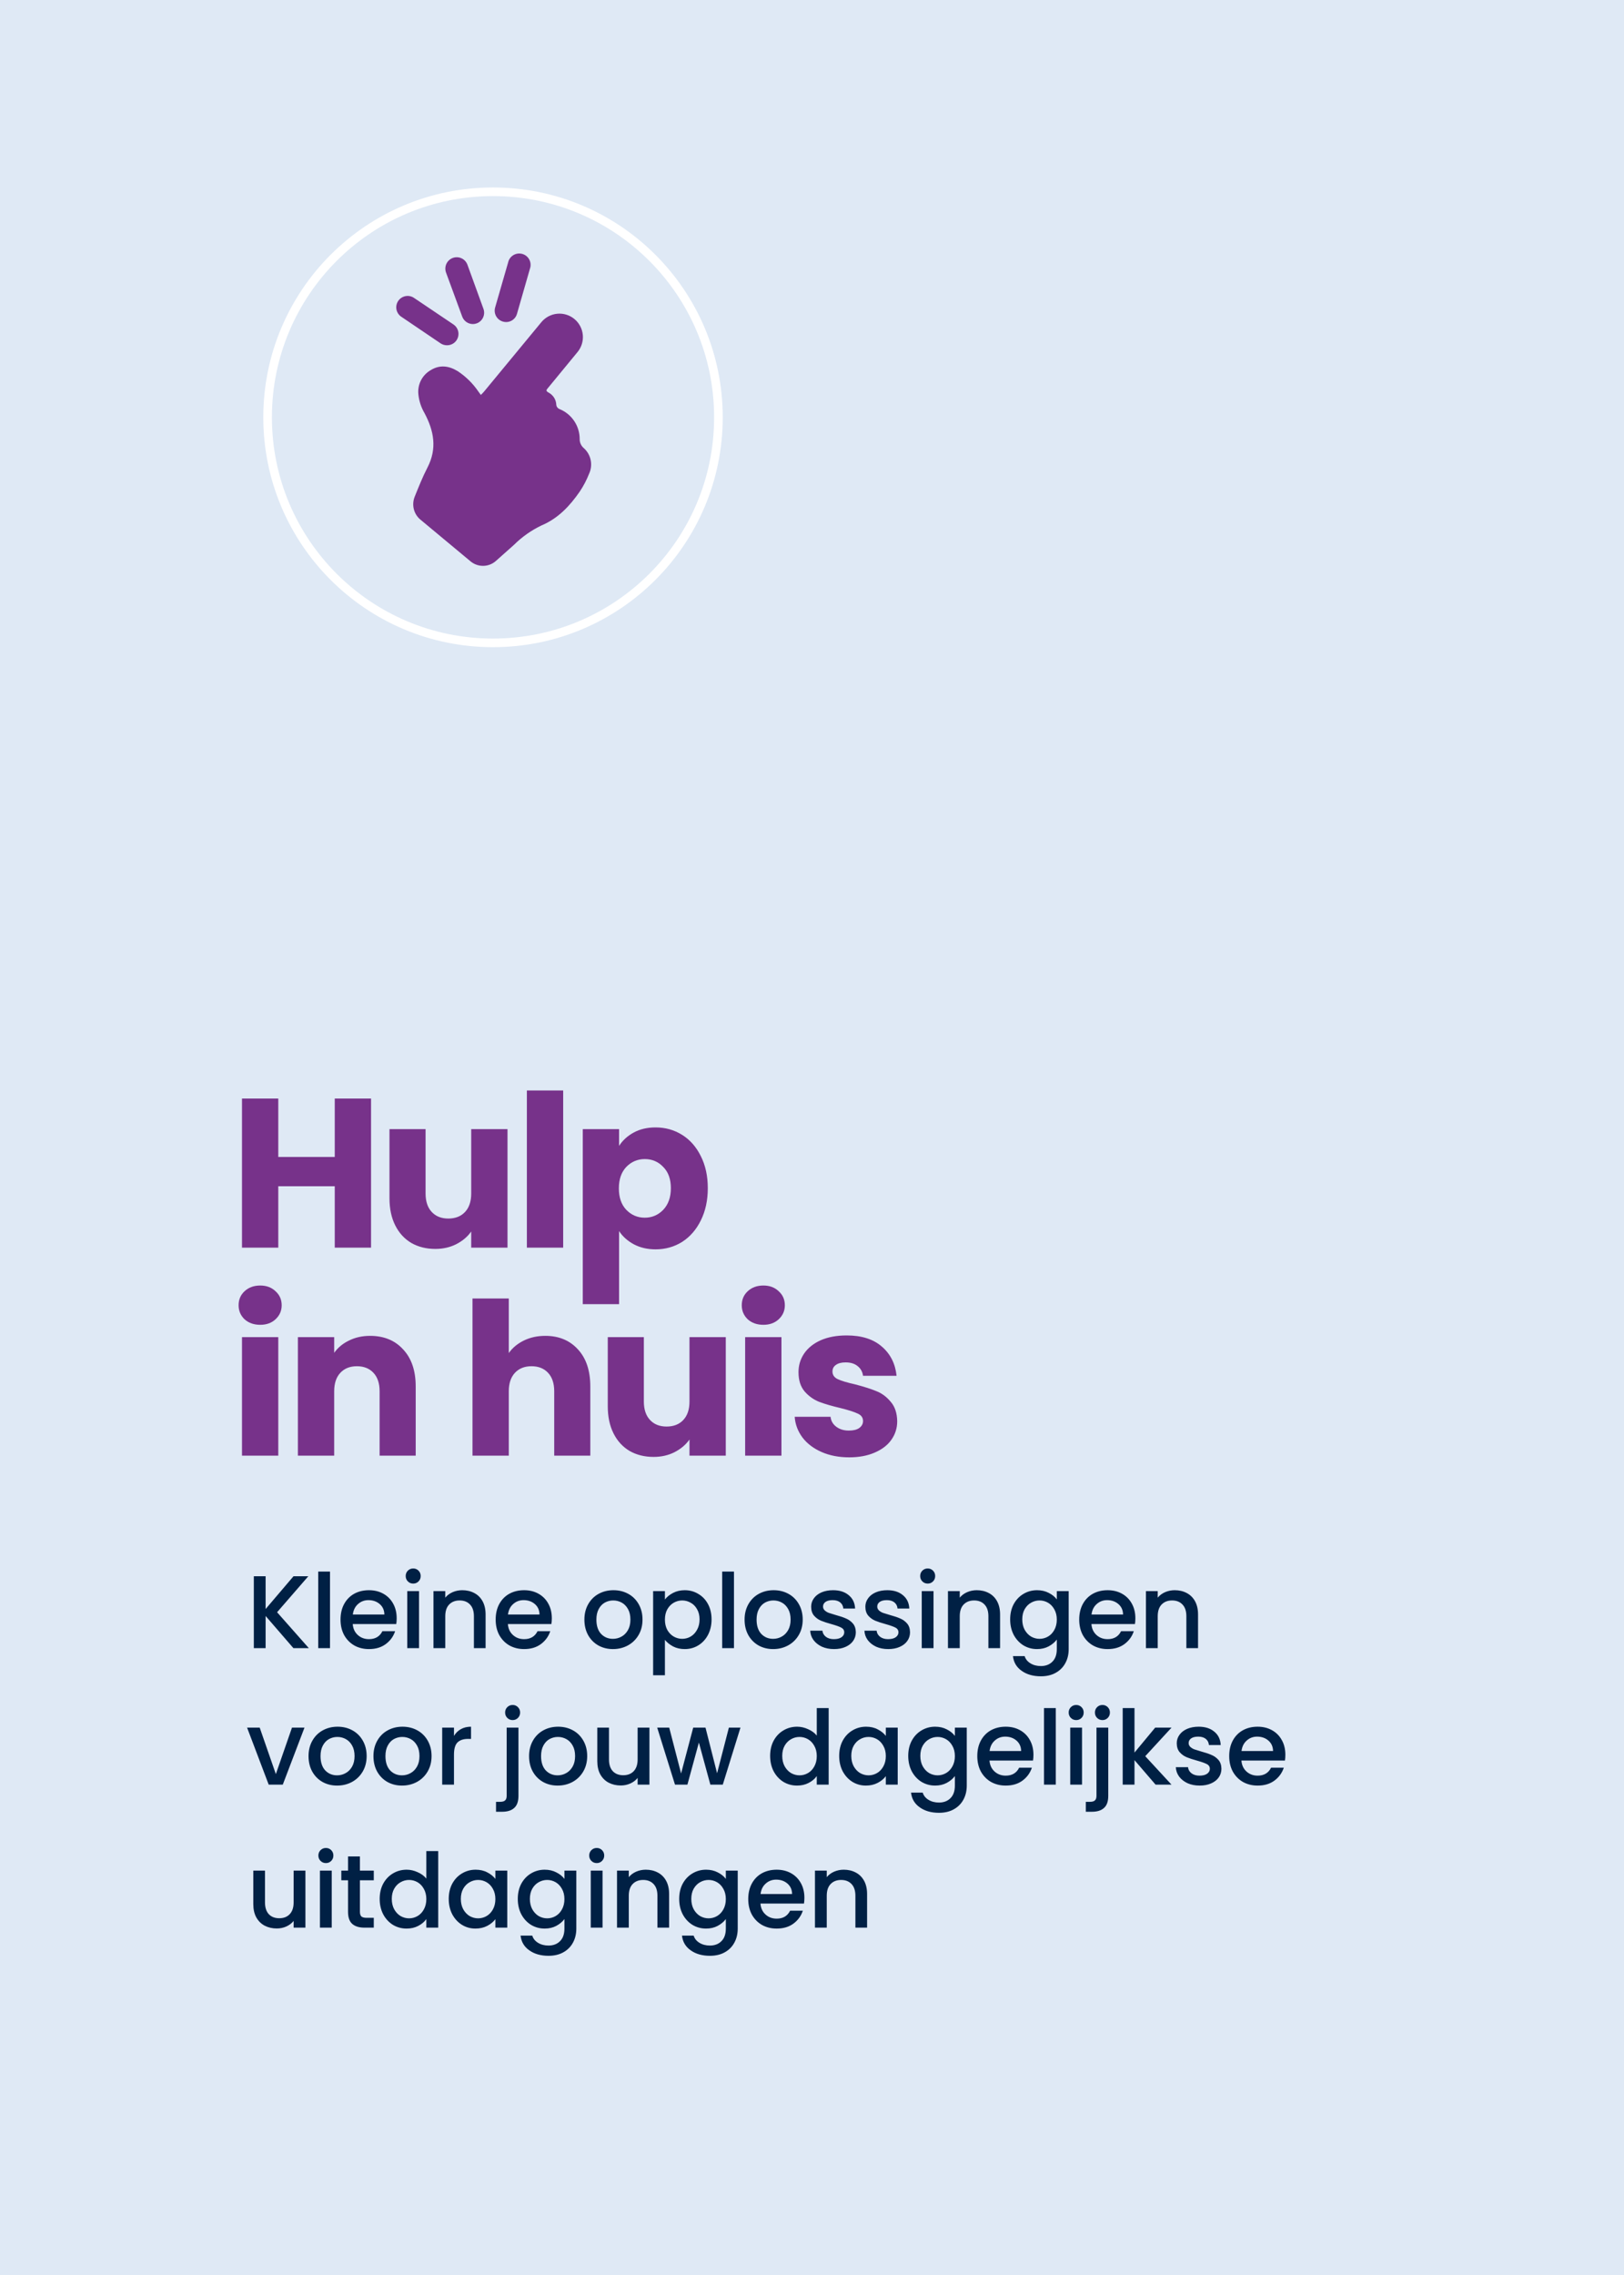
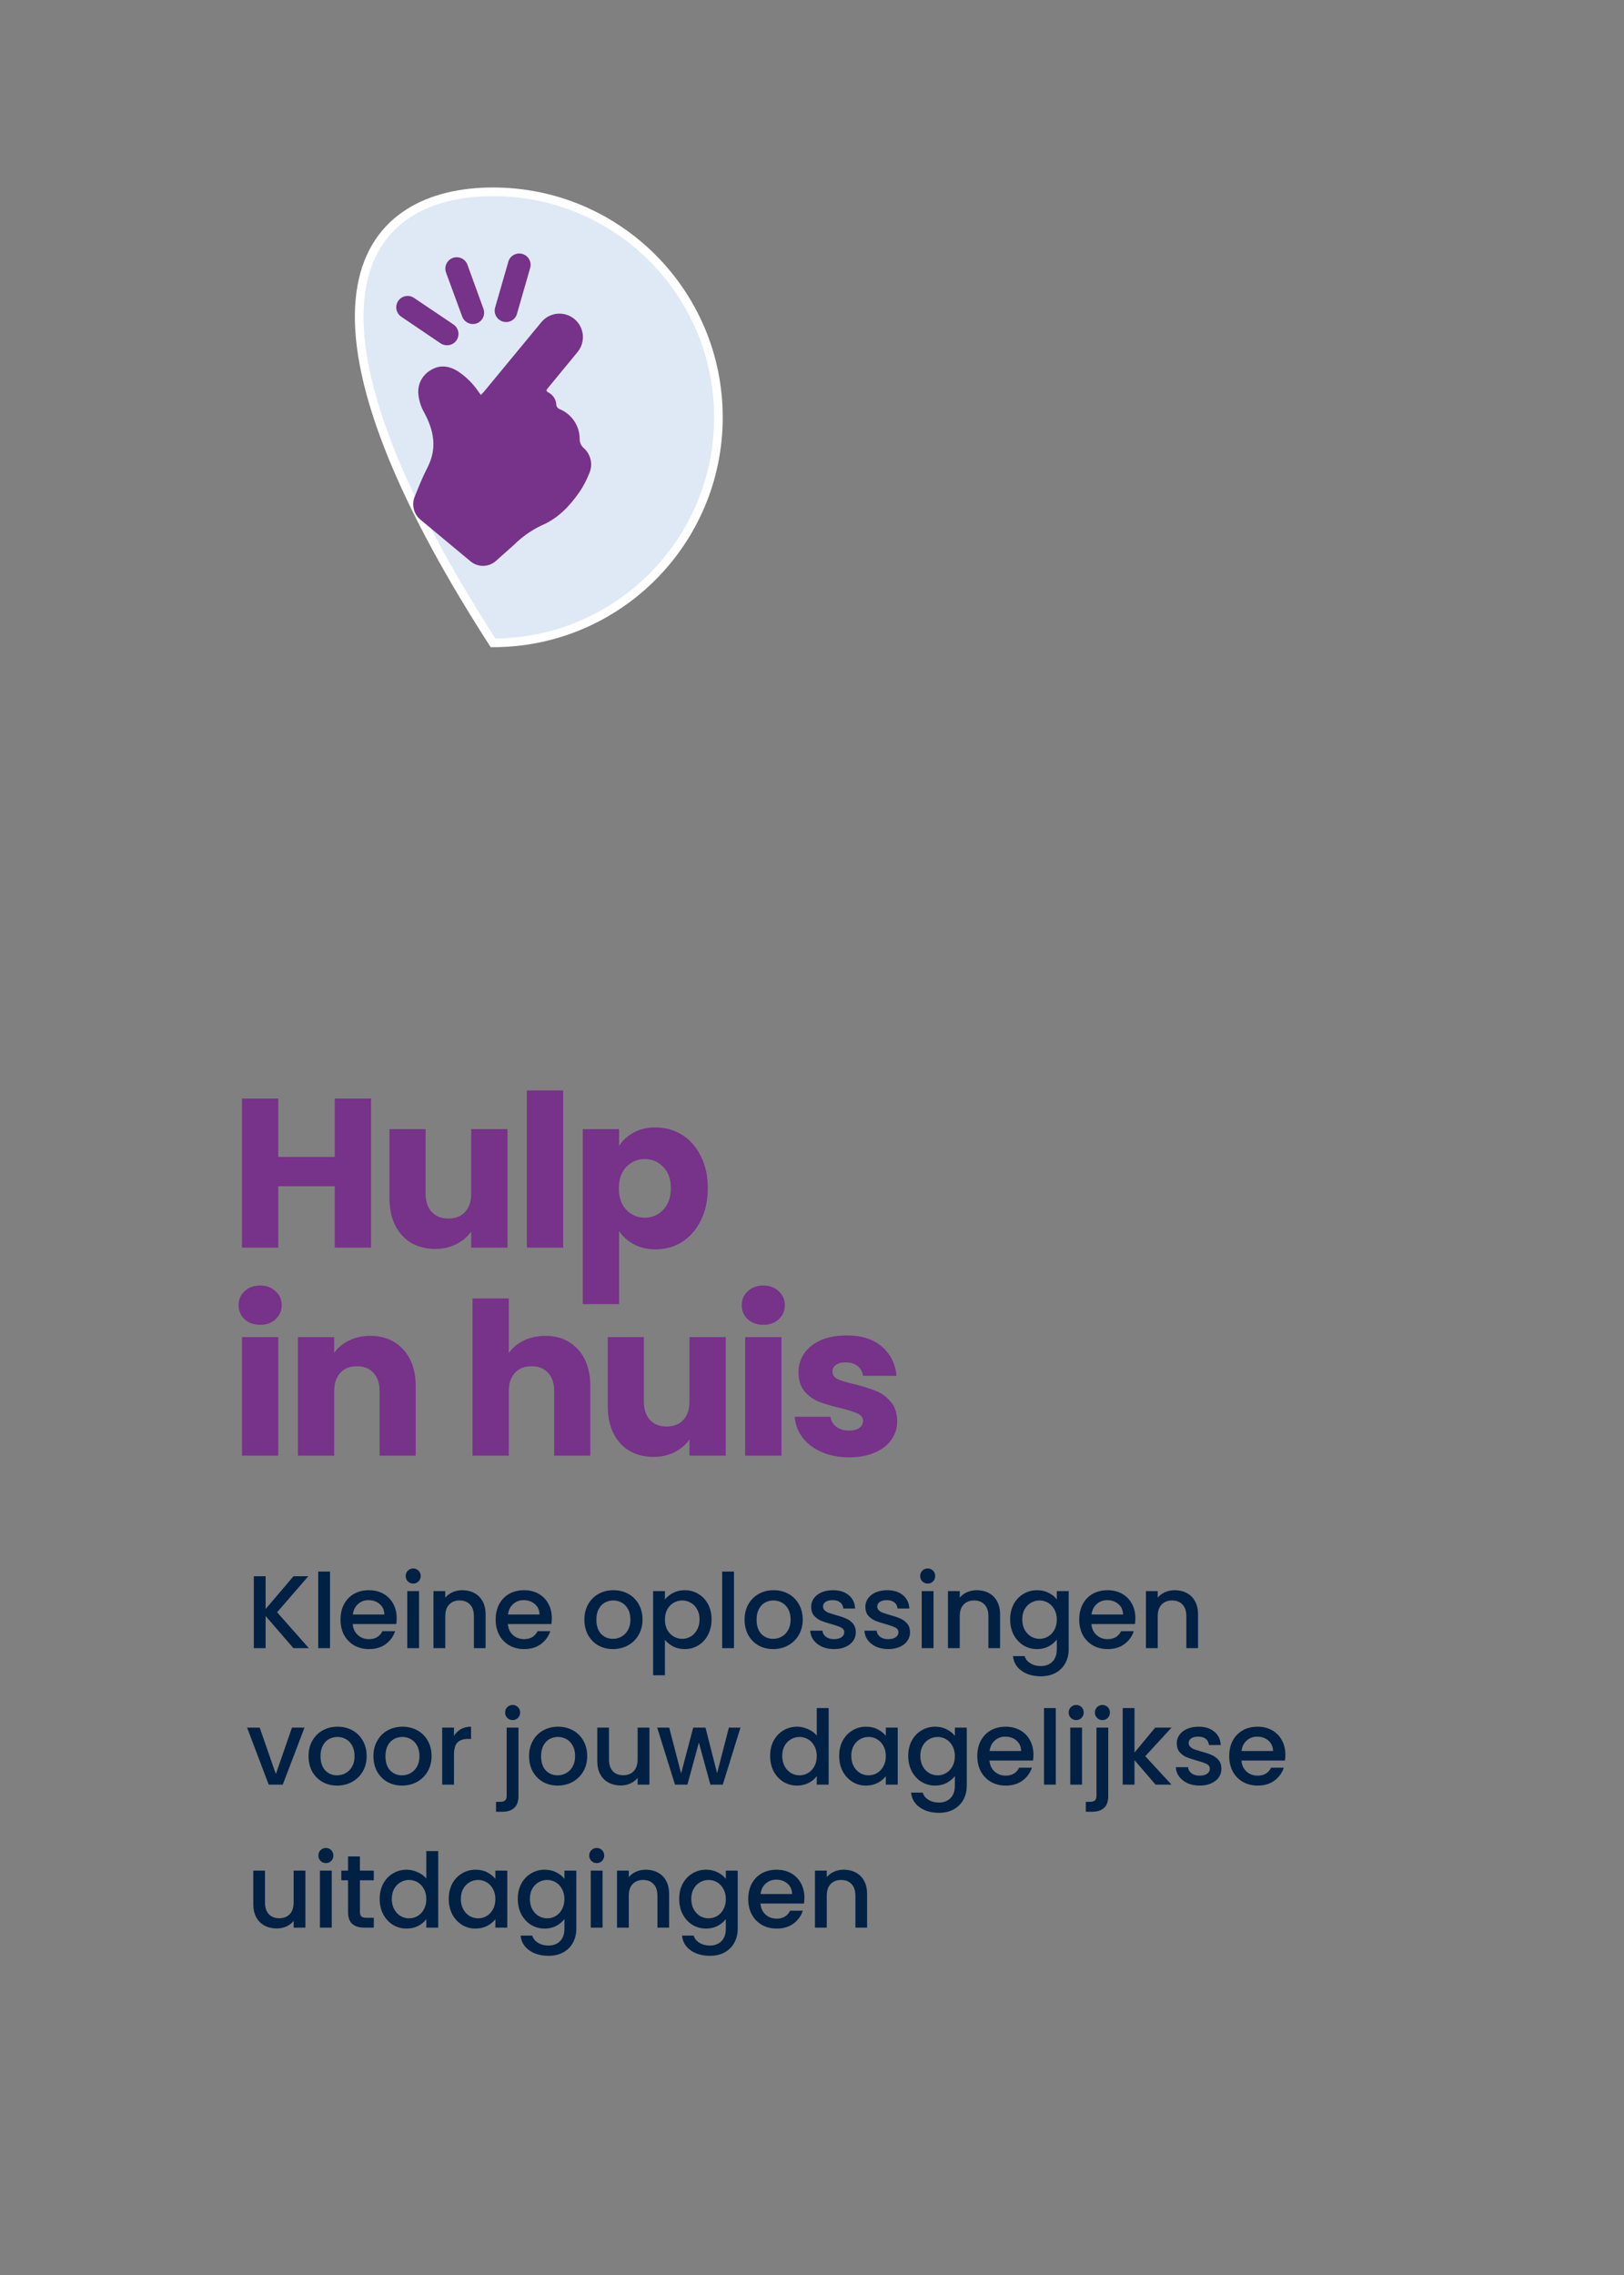
<svg xmlns="http://www.w3.org/2000/svg" width="250" height="350" viewBox="0 0 250 350" fill="none">
  <rect x="0" y="0" width="250" height="350" fill="#808080" stroke="none" />
  <g clip-path="url(#clip0_1348_783)">
-     <path d="M258.51 -8.5H-8.5V358.51H258.51V-8.5Z" fill="#DFE9F5" />
    <g clip-path="url(#clip1_1348_783)">
-       <path d="M242.626 12.481H6.482V337.065H242.626V12.481Z" fill="#DFE9F5" />
-       <path d="M75.894 29.506C95.058 29.506 110.594 45.041 110.594 64.205C110.594 83.369 95.058 98.904 75.894 98.904C56.731 98.904 41.195 83.369 41.195 64.205C41.195 45.041 56.731 29.506 75.894 29.506Z" fill="#DFE9F5" stroke="white" stroke-width="1.327" />
+       <path d="M75.894 29.506C95.058 29.506 110.594 45.041 110.594 64.205C110.594 83.369 95.058 98.904 75.894 98.904C41.195 45.041 56.731 29.506 75.894 29.506Z" fill="#DFE9F5" stroke="white" stroke-width="1.327" />
      <path d="M57.12 169.006V191.945H51.532V182.502H42.84V191.945H37.252V169.006H42.84V177.992H51.532V169.006H57.12ZM78.126 173.712V191.945H72.539V189.462C71.972 190.268 71.199 190.921 70.219 191.422C69.26 191.902 68.193 192.141 67.016 192.141C65.622 192.141 64.391 191.836 63.324 191.226C62.257 190.595 61.429 189.691 60.84 188.514C60.252 187.338 59.958 185.955 59.958 184.364V173.712H65.513V183.613C65.513 184.833 65.829 185.78 66.461 186.456C67.093 187.131 67.942 187.469 69.01 187.469C70.099 187.469 70.959 187.131 71.591 186.456C72.223 185.78 72.539 184.833 72.539 183.613V173.712H78.126ZM86.696 167.765V191.945H81.108V167.765H86.696ZM95.301 176.293C95.845 175.444 96.597 174.758 97.555 174.235C98.514 173.712 99.636 173.45 100.921 173.45C102.424 173.45 103.786 173.832 105.006 174.594C106.226 175.357 107.184 176.446 107.881 177.862C108.6 179.278 108.959 180.922 108.959 182.796C108.959 184.669 108.6 186.325 107.881 187.763C107.184 189.179 106.226 190.279 105.006 191.063C103.786 191.825 102.424 192.207 100.921 192.207C99.658 192.207 98.536 191.945 97.555 191.422C96.597 190.9 95.845 190.224 95.301 189.397V200.637H89.713V173.712H95.301V176.293ZM103.274 182.796C103.274 181.402 102.882 180.313 102.097 179.528C101.335 178.722 100.387 178.319 99.255 178.319C98.144 178.319 97.196 178.722 96.412 179.528C95.649 180.334 95.268 181.434 95.268 182.829C95.268 184.223 95.649 185.323 96.412 186.129C97.196 186.935 98.144 187.338 99.255 187.338C100.366 187.338 101.313 186.935 102.097 186.129C102.882 185.301 103.274 184.19 103.274 182.796ZM40.063 203.817C39.082 203.817 38.276 203.533 37.645 202.967C37.035 202.379 36.73 201.66 36.73 200.81C36.73 199.939 37.035 199.22 37.645 198.654C38.276 198.066 39.082 197.772 40.063 197.772C41.021 197.772 41.805 198.066 42.415 198.654C43.047 199.22 43.363 199.939 43.363 200.81C43.363 201.66 43.047 202.379 42.415 202.967C41.805 203.533 41.021 203.817 40.063 203.817ZM42.84 205.712V223.945H37.252V205.712H42.84ZM56.968 205.516C59.102 205.516 60.802 206.213 62.065 207.607C63.35 208.98 63.993 210.875 63.993 213.293V223.945H58.438V214.044C58.438 212.824 58.122 211.877 57.49 211.202C56.859 210.526 56.009 210.189 54.942 210.189C53.874 210.189 53.025 210.526 52.393 211.202C51.761 211.877 51.445 212.824 51.445 214.044V223.945H45.858V205.712H51.445V208.13C52.012 207.324 52.774 206.692 53.733 206.235C54.691 205.755 55.769 205.516 56.968 205.516ZM83.945 205.516C86.036 205.516 87.713 206.213 88.977 207.607C90.24 208.98 90.872 210.875 90.872 213.293V223.945H85.317V214.044C85.317 212.824 85.001 211.877 84.37 211.202C83.738 210.526 82.888 210.189 81.821 210.189C80.753 210.189 79.904 210.526 79.272 211.202C78.64 211.877 78.324 212.824 78.324 214.044V223.945H72.737V199.765H78.324V208.163C78.891 207.357 79.664 206.714 80.644 206.235C81.625 205.755 82.725 205.516 83.945 205.516ZM111.728 205.712V223.945H106.14V221.462C105.574 222.268 104.8 222.921 103.82 223.422C102.862 223.902 101.794 224.141 100.618 224.141C99.224 224.141 97.993 223.836 96.925 223.226C95.858 222.595 95.03 221.691 94.442 220.514C93.854 219.338 93.56 217.955 93.56 216.364V205.712H99.115V215.613C99.115 216.833 99.431 217.78 100.062 218.456C100.694 219.131 101.544 219.469 102.611 219.469C103.7 219.469 104.561 219.131 105.192 218.456C105.824 217.78 106.14 216.833 106.14 215.613V205.712H111.728ZM117.52 203.817C116.539 203.817 115.733 203.533 115.102 202.967C114.492 202.379 114.187 201.66 114.187 200.81C114.187 199.939 114.492 199.22 115.102 198.654C115.733 198.066 116.539 197.772 117.52 197.772C118.478 197.772 119.262 198.066 119.872 198.654C120.504 199.22 120.82 199.939 120.82 200.81C120.82 201.66 120.504 202.379 119.872 202.967C119.262 203.533 118.478 203.817 117.52 203.817ZM120.297 205.712V223.945H114.709V205.712H120.297ZM130.732 224.207C129.142 224.207 127.726 223.934 126.484 223.39C125.242 222.845 124.262 222.105 123.543 221.168C122.824 220.209 122.421 219.142 122.334 217.966H127.857C127.922 218.597 128.216 219.109 128.739 219.501C129.262 219.893 129.904 220.089 130.667 220.089C131.364 220.089 131.898 219.959 132.268 219.697C132.66 219.414 132.856 219.055 132.856 218.619C132.856 218.096 132.584 217.715 132.039 217.475C131.495 217.214 130.612 216.931 129.392 216.626C128.085 216.321 126.996 216.005 126.125 215.678C125.253 215.33 124.502 214.796 123.87 214.077C123.238 213.336 122.922 212.345 122.922 211.103C122.922 210.058 123.206 209.11 123.772 208.261C124.36 207.389 125.21 206.703 126.321 206.202C127.454 205.701 128.793 205.45 130.34 205.45C132.627 205.45 134.425 206.017 135.732 207.15C137.06 208.282 137.823 209.786 138.019 211.659H132.856C132.769 211.027 132.486 210.526 132.006 210.156C131.549 209.786 130.939 209.6 130.177 209.6C129.523 209.6 129.022 209.731 128.673 209.992C128.325 210.232 128.151 210.57 128.151 211.005C128.151 211.528 128.423 211.92 128.968 212.182C129.534 212.443 130.405 212.705 131.582 212.966C132.932 213.315 134.032 213.663 134.882 214.012C135.732 214.338 136.472 214.883 137.104 215.646C137.758 216.386 138.095 217.388 138.117 218.652C138.117 219.719 137.812 220.678 137.202 221.527C136.614 222.355 135.753 223.009 134.621 223.488C133.51 223.967 132.213 224.207 130.732 224.207Z" fill="#77328A" />
      <path d="M45.17 253.562L40.888 248.611V253.562H39.073V242.498H40.888V247.544L45.186 242.498H47.462L42.655 248.038L47.542 253.562H45.17ZM50.802 241.781V253.562H48.987V241.781H50.802ZM61.065 248.961C61.065 249.29 61.044 249.587 61.001 249.852H54.299C54.352 250.553 54.612 251.115 55.079 251.54C55.546 251.964 56.119 252.177 56.799 252.177C57.775 252.177 58.465 251.768 58.868 250.951H60.826C60.561 251.757 60.078 252.421 59.377 252.941C58.688 253.45 57.828 253.705 56.799 253.705C55.96 253.705 55.207 253.519 54.538 253.148C53.88 252.766 53.36 252.235 52.978 251.556C52.607 250.866 52.421 250.07 52.421 249.168C52.421 248.266 52.601 247.475 52.962 246.796C53.334 246.106 53.848 245.575 54.506 245.204C55.175 244.832 55.939 244.647 56.799 244.647C57.626 244.647 58.364 244.827 59.011 245.188C59.659 245.549 60.163 246.058 60.524 246.716C60.885 247.364 61.065 248.112 61.065 248.961ZM59.171 248.388C59.16 247.719 58.921 247.183 58.454 246.78C57.987 246.377 57.409 246.175 56.719 246.175C56.093 246.175 55.557 246.377 55.111 246.78C54.666 247.173 54.4 247.709 54.315 248.388H59.171ZM63.615 243.628C63.286 243.628 63.01 243.517 62.787 243.294C62.564 243.071 62.453 242.795 62.453 242.466C62.453 242.137 62.564 241.861 62.787 241.638C63.01 241.415 63.286 241.304 63.615 241.304C63.933 241.304 64.204 241.415 64.427 241.638C64.65 241.861 64.761 242.137 64.761 242.466C64.761 242.795 64.65 243.071 64.427 243.294C64.204 243.517 63.933 243.628 63.615 243.628ZM64.507 244.79V253.562H62.692V244.79H64.507ZM71.156 244.647C71.845 244.647 72.461 244.79 73.002 245.077C73.554 245.363 73.984 245.788 74.292 246.35C74.599 246.913 74.753 247.592 74.753 248.388V253.562H72.954V248.658C72.954 247.873 72.758 247.273 72.365 246.86C71.973 246.435 71.437 246.223 70.757 246.223C70.078 246.223 69.537 246.435 69.134 246.86C68.741 247.273 68.545 247.873 68.545 248.658V253.562H66.73V244.79H68.545V245.793C68.842 245.432 69.219 245.151 69.675 244.949C70.142 244.748 70.635 244.647 71.156 244.647ZM84.948 248.961C84.948 249.29 84.927 249.587 84.884 249.852H78.183C78.236 250.553 78.496 251.115 78.963 251.54C79.43 251.964 80.003 252.177 80.682 252.177C81.658 252.177 82.348 251.768 82.751 250.951H84.709C84.444 251.757 83.961 252.421 83.261 252.941C82.571 253.45 81.711 253.705 80.682 253.705C79.843 253.705 79.09 253.519 78.421 253.148C77.763 252.766 77.243 252.235 76.861 251.556C76.49 250.866 76.304 250.07 76.304 249.168C76.304 248.266 76.484 247.475 76.845 246.796C77.217 246.106 77.731 245.575 78.389 245.204C79.058 244.832 79.822 244.647 80.682 244.647C81.51 244.647 82.247 244.827 82.894 245.188C83.542 245.549 84.046 246.058 84.407 246.716C84.768 247.364 84.948 248.112 84.948 248.961ZM83.054 248.388C83.043 247.719 82.804 247.183 82.337 246.78C81.87 246.377 81.292 246.175 80.602 246.175C79.976 246.175 79.44 246.377 78.994 246.78C78.549 247.173 78.283 247.709 78.198 248.388H83.054ZM94.356 253.705C93.528 253.705 92.78 253.519 92.111 253.148C91.442 252.766 90.917 252.235 90.535 251.556C90.153 250.866 89.962 250.07 89.962 249.168C89.962 248.276 90.158 247.486 90.551 246.796C90.944 246.106 91.48 245.575 92.159 245.204C92.838 244.832 93.597 244.647 94.435 244.647C95.274 244.647 96.032 244.832 96.712 245.204C97.391 245.575 97.927 246.106 98.32 246.796C98.712 247.486 98.909 248.276 98.909 249.168C98.909 250.059 98.707 250.85 98.304 251.54C97.9 252.23 97.348 252.766 96.648 253.148C95.958 253.519 95.194 253.705 94.356 253.705ZM94.356 252.129C94.823 252.129 95.258 252.017 95.661 251.794C96.075 251.572 96.409 251.237 96.664 250.792C96.919 250.346 97.046 249.805 97.046 249.168C97.046 248.531 96.924 247.995 96.68 247.56C96.436 247.114 96.112 246.78 95.709 246.557C95.305 246.334 94.87 246.223 94.403 246.223C93.936 246.223 93.501 246.334 93.098 246.557C92.705 246.78 92.392 247.114 92.159 247.56C91.925 247.995 91.809 248.531 91.809 249.168C91.809 250.112 92.047 250.845 92.525 251.365C93.013 251.874 93.623 252.129 94.356 252.129ZM102.358 246.079C102.666 245.676 103.085 245.337 103.616 245.061C104.146 244.785 104.746 244.647 105.415 244.647C106.179 244.647 106.874 244.838 107.5 245.22C108.137 245.591 108.636 246.117 108.996 246.796C109.357 247.475 109.538 248.255 109.538 249.136C109.538 250.017 109.357 250.808 108.996 251.508C108.636 252.198 108.137 252.739 107.5 253.132C106.874 253.514 106.179 253.705 105.415 253.705C104.746 253.705 104.152 253.572 103.632 253.307C103.112 253.031 102.687 252.691 102.358 252.288V257.732H100.543V244.79H102.358V246.079ZM107.691 249.136C107.691 248.531 107.564 248.011 107.309 247.576C107.065 247.13 106.736 246.796 106.322 246.573C105.919 246.34 105.484 246.223 105.017 246.223C104.56 246.223 104.125 246.34 103.711 246.573C103.308 246.806 102.979 247.146 102.724 247.592C102.48 248.038 102.358 248.563 102.358 249.168C102.358 249.773 102.48 250.303 102.724 250.76C102.979 251.205 103.308 251.545 103.711 251.779C104.125 252.012 104.56 252.129 105.017 252.129C105.484 252.129 105.919 252.012 106.322 251.779C106.736 251.534 107.065 251.184 107.309 250.728C107.564 250.272 107.691 249.741 107.691 249.136ZM112.988 241.781V253.562H111.173V241.781H112.988ZM119.016 253.705C118.188 253.705 117.44 253.519 116.771 253.148C116.103 252.766 115.578 252.235 115.195 251.556C114.813 250.866 114.622 250.07 114.622 249.168C114.622 248.276 114.819 247.486 115.211 246.796C115.604 246.106 116.14 245.575 116.819 245.204C117.498 244.832 118.257 244.647 119.096 244.647C119.934 244.647 120.693 244.832 121.372 245.204C122.051 245.575 122.587 246.106 122.98 246.796C123.373 247.486 123.569 248.276 123.569 249.168C123.569 250.059 123.367 250.85 122.964 251.54C122.561 252.23 122.009 252.766 121.308 253.148C120.619 253.519 119.854 253.705 119.016 253.705ZM119.016 252.129C119.483 252.129 119.918 252.017 120.321 251.794C120.735 251.572 121.07 251.237 121.324 250.792C121.579 250.346 121.706 249.805 121.706 249.168C121.706 248.531 121.584 247.995 121.34 247.56C121.096 247.114 120.773 246.78 120.369 246.557C119.966 246.334 119.531 246.223 119.064 246.223C118.597 246.223 118.162 246.334 117.758 246.557C117.366 246.78 117.053 247.114 116.819 247.56C116.586 247.995 116.469 248.531 116.469 249.168C116.469 250.112 116.708 250.845 117.185 251.365C117.674 251.874 118.284 252.129 119.016 252.129ZM128.388 253.705C127.698 253.705 127.077 253.583 126.525 253.339C125.984 253.084 125.554 252.744 125.236 252.32C124.917 251.885 124.747 251.402 124.726 250.871H126.605C126.637 251.243 126.812 251.556 127.13 251.81C127.459 252.055 127.868 252.177 128.356 252.177C128.865 252.177 129.258 252.081 129.534 251.89C129.82 251.688 129.964 251.434 129.964 251.126C129.964 250.797 129.804 250.553 129.486 250.394C129.178 250.234 128.685 250.059 128.006 249.868C127.348 249.688 126.812 249.513 126.398 249.343C125.984 249.173 125.623 248.913 125.315 248.563C125.018 248.213 124.87 247.751 124.87 247.178C124.87 246.711 125.007 246.286 125.283 245.904C125.559 245.512 125.952 245.204 126.461 244.981C126.981 244.758 127.576 244.647 128.244 244.647C129.242 244.647 130.043 244.901 130.648 245.411C131.264 245.91 131.593 246.594 131.635 247.464H129.82C129.789 247.072 129.629 246.759 129.343 246.525C129.056 246.292 128.669 246.175 128.181 246.175C127.703 246.175 127.337 246.265 127.082 246.446C126.828 246.626 126.7 246.865 126.7 247.162C126.7 247.395 126.785 247.592 126.955 247.751C127.125 247.91 127.332 248.038 127.576 248.133C127.82 248.218 128.181 248.329 128.658 248.467C129.295 248.637 129.815 248.812 130.218 248.993C130.632 249.163 130.988 249.417 131.285 249.757C131.582 250.096 131.736 250.547 131.747 251.11C131.747 251.609 131.609 252.055 131.333 252.447C131.057 252.84 130.664 253.148 130.155 253.37C129.656 253.593 129.067 253.705 128.388 253.705ZM136.732 253.705C136.042 253.705 135.421 253.583 134.87 253.339C134.328 253.084 133.899 252.744 133.58 252.32C133.262 251.885 133.092 251.402 133.071 250.871H134.949C134.981 251.243 135.156 251.556 135.475 251.81C135.804 252.055 136.212 252.177 136.7 252.177C137.21 252.177 137.602 252.081 137.878 251.89C138.165 251.688 138.308 251.434 138.308 251.126C138.308 250.797 138.149 250.553 137.831 250.394C137.523 250.234 137.029 250.059 136.35 249.868C135.692 249.688 135.156 249.513 134.742 249.343C134.328 249.173 133.968 248.913 133.66 248.563C133.363 248.213 133.214 247.751 133.214 247.178C133.214 246.711 133.352 246.286 133.628 245.904C133.904 245.512 134.297 245.204 134.806 244.981C135.326 244.758 135.92 244.647 136.589 244.647C137.586 244.647 138.388 244.901 138.993 245.411C139.608 245.91 139.937 246.594 139.98 247.464H138.165C138.133 247.072 137.974 246.759 137.687 246.525C137.401 246.292 137.013 246.175 136.525 246.175C136.048 246.175 135.681 246.265 135.427 246.446C135.172 246.626 135.045 246.865 135.045 247.162C135.045 247.395 135.13 247.592 135.299 247.751C135.469 247.91 135.676 248.038 135.92 248.133C136.164 248.218 136.525 248.329 137.003 248.467C137.64 248.637 138.16 248.812 138.563 248.993C138.977 249.163 139.332 249.417 139.629 249.757C139.927 250.096 140.081 250.547 140.091 251.11C140.091 251.609 139.953 252.055 139.677 252.447C139.401 252.84 139.009 253.148 138.499 253.37C138 253.593 137.411 253.705 136.732 253.705ZM142.816 243.628C142.487 243.628 142.211 243.517 141.988 243.294C141.765 243.071 141.654 242.795 141.654 242.466C141.654 242.137 141.765 241.861 141.988 241.638C142.211 241.415 142.487 241.304 142.816 241.304C143.135 241.304 143.405 241.415 143.628 241.638C143.851 241.861 143.962 242.137 143.962 242.466C143.962 242.795 143.851 243.071 143.628 243.294C143.405 243.517 143.135 243.628 142.816 243.628ZM143.708 244.79V253.562H141.893V244.79H143.708ZM150.357 244.647C151.046 244.647 151.662 244.79 152.203 245.077C152.755 245.363 153.185 245.788 153.493 246.35C153.8 246.913 153.954 247.592 153.954 248.388V253.562H152.156V248.658C152.156 247.873 151.959 247.273 151.566 246.86C151.174 246.435 150.638 246.223 149.959 246.223C149.279 246.223 148.738 246.435 148.335 246.86C147.942 247.273 147.746 247.873 147.746 248.658V253.562H145.931V244.79H147.746V245.793C148.043 245.432 148.42 245.151 148.876 244.949C149.343 244.748 149.837 244.647 150.357 244.647ZM159.644 244.647C160.323 244.647 160.923 244.785 161.443 245.061C161.974 245.326 162.388 245.66 162.685 246.064V244.79H164.515V253.705C164.515 254.511 164.346 255.228 164.006 255.854C163.666 256.491 163.173 256.989 162.525 257.35C161.889 257.711 161.125 257.892 160.233 257.892C159.044 257.892 158.058 257.61 157.272 257.048C156.487 256.496 156.041 255.742 155.935 254.787H157.734C157.872 255.244 158.164 255.61 158.609 255.886C159.066 256.172 159.607 256.316 160.233 256.316C160.965 256.316 161.554 256.093 162 255.647C162.457 255.201 162.685 254.554 162.685 253.705V252.24C162.377 252.654 161.958 253.004 161.427 253.291C160.907 253.567 160.313 253.705 159.644 253.705C158.88 253.705 158.18 253.514 157.543 253.132C156.917 252.739 156.418 252.198 156.046 251.508C155.686 250.808 155.505 250.017 155.505 249.136C155.505 248.255 155.686 247.475 156.046 246.796C156.418 246.117 156.917 245.591 157.543 245.22C158.18 244.838 158.88 244.647 159.644 244.647ZM162.685 249.168C162.685 248.563 162.557 248.038 162.303 247.592C162.059 247.146 161.735 246.806 161.332 246.573C160.928 246.34 160.493 246.223 160.026 246.223C159.559 246.223 159.124 246.34 158.721 246.573C158.318 246.796 157.989 247.13 157.734 247.576C157.49 248.011 157.368 248.531 157.368 249.136C157.368 249.741 157.49 250.272 157.734 250.728C157.989 251.184 158.318 251.534 158.721 251.779C159.135 252.012 159.57 252.129 160.026 252.129C160.493 252.129 160.928 252.012 161.332 251.779C161.735 251.545 162.059 251.205 162.303 250.76C162.557 250.303 162.685 249.773 162.685 249.168ZM174.779 248.961C174.779 249.29 174.758 249.587 174.715 249.852H168.013C168.066 250.553 168.326 251.115 168.793 251.54C169.26 251.964 169.833 252.177 170.513 252.177C171.489 252.177 172.179 251.768 172.582 250.951H174.54C174.275 251.757 173.792 252.421 173.092 252.941C172.402 253.45 171.542 253.705 170.513 253.705C169.674 253.705 168.921 253.519 168.252 253.148C167.594 252.766 167.074 252.235 166.692 251.556C166.321 250.866 166.135 250.07 166.135 249.168C166.135 248.266 166.315 247.475 166.676 246.796C167.048 246.106 167.562 245.575 168.22 245.204C168.889 244.832 169.653 244.647 170.513 244.647C171.341 244.647 172.078 244.827 172.725 245.188C173.373 245.549 173.877 246.058 174.238 246.716C174.599 247.364 174.779 248.112 174.779 248.961ZM172.885 248.388C172.874 247.719 172.635 247.183 172.168 246.78C171.701 246.377 171.123 246.175 170.433 246.175C169.807 246.175 169.271 246.377 168.825 246.78C168.38 247.173 168.114 247.709 168.029 248.388H172.885ZM180.831 244.647C181.521 244.647 182.137 244.79 182.678 245.077C183.23 245.363 183.66 245.788 183.967 246.35C184.275 246.913 184.429 247.592 184.429 248.388V253.562H182.63V248.658C182.63 247.873 182.434 247.273 182.041 246.86C181.649 246.435 181.113 246.223 180.433 246.223C179.754 246.223 179.213 246.435 178.81 246.86C178.417 247.273 178.221 247.873 178.221 248.658V253.562H176.406V244.79H178.221V245.793C178.518 245.432 178.894 245.151 179.351 244.949C179.818 244.748 180.311 244.647 180.831 244.647ZM42.464 272.938L44.947 265.79H46.873L43.53 274.562H41.365L38.038 265.79H39.98L42.464 272.938ZM51.891 274.705C51.063 274.705 50.315 274.519 49.646 274.148C48.977 273.766 48.452 273.235 48.07 272.556C47.688 271.866 47.497 271.07 47.497 270.168C47.497 269.276 47.693 268.486 48.086 267.796C48.478 267.106 49.014 266.575 49.694 266.204C50.373 265.832 51.132 265.647 51.97 265.647C52.809 265.647 53.567 265.832 54.247 266.204C54.926 266.575 55.462 267.106 55.854 267.796C56.247 268.486 56.443 269.276 56.443 270.168C56.443 271.059 56.242 271.85 55.839 272.54C55.435 273.23 54.883 273.766 54.183 274.148C53.493 274.519 52.729 274.705 51.891 274.705ZM51.891 273.129C52.358 273.129 52.793 273.017 53.196 272.794C53.61 272.572 53.944 272.237 54.199 271.792C54.453 271.346 54.581 270.805 54.581 270.168C54.581 269.531 54.459 268.995 54.215 268.56C53.971 268.114 53.647 267.78 53.244 267.557C52.84 267.334 52.405 267.223 51.938 267.223C51.471 267.223 51.036 267.334 50.633 267.557C50.24 267.78 49.927 268.114 49.694 268.56C49.46 268.995 49.343 269.531 49.343 270.168C49.343 271.112 49.582 271.845 50.06 272.365C50.548 272.874 51.158 273.129 51.891 273.129ZM61.883 274.705C61.055 274.705 60.307 274.519 59.638 274.148C58.97 273.766 58.444 273.235 58.062 272.556C57.68 271.866 57.489 271.07 57.489 270.168C57.489 269.276 57.686 268.486 58.078 267.796C58.471 267.106 59.007 266.575 59.686 266.204C60.365 265.832 61.124 265.647 61.962 265.647C62.801 265.647 63.56 265.832 64.239 266.204C64.918 266.575 65.454 267.106 65.847 267.796C66.24 268.486 66.436 269.276 66.436 270.168C66.436 271.059 66.234 271.85 65.831 272.54C65.428 273.23 64.876 273.766 64.175 274.148C63.486 274.519 62.721 274.705 61.883 274.705ZM61.883 273.129C62.35 273.129 62.785 273.017 63.188 272.794C63.602 272.572 63.937 272.237 64.191 271.792C64.446 271.346 64.573 270.805 64.573 270.168C64.573 269.531 64.451 268.995 64.207 268.56C63.963 268.114 63.639 267.78 63.236 267.557C62.833 267.334 62.398 267.223 61.931 267.223C61.464 267.223 61.029 267.334 60.625 267.557C60.233 267.78 59.92 268.114 59.686 268.56C59.453 268.995 59.336 269.531 59.336 270.168C59.336 271.112 59.575 271.845 60.052 272.365C60.54 272.874 61.151 273.129 61.883 273.129ZM69.885 267.064C70.151 266.618 70.501 266.273 70.936 266.029C71.382 265.774 71.907 265.647 72.512 265.647V267.525H72.05C71.339 267.525 70.798 267.706 70.427 268.066C70.066 268.427 69.885 269.053 69.885 269.945V274.562H68.071V265.79H69.885V267.064ZM78.921 264.628C78.591 264.628 78.316 264.517 78.093 264.294C77.87 264.071 77.758 263.795 77.758 263.466C77.758 263.137 77.87 262.861 78.093 262.638C78.316 262.415 78.591 262.304 78.921 262.304C79.239 262.304 79.51 262.415 79.732 262.638C79.955 262.861 80.067 263.137 80.067 263.466C80.067 263.795 79.955 264.071 79.732 264.294C79.51 264.517 79.239 264.628 78.921 264.628ZM79.812 276.281C79.812 277.14 79.594 277.761 79.159 278.143C78.735 278.536 78.114 278.732 77.297 278.732H76.358V277.204H76.978C77.35 277.204 77.61 277.13 77.758 276.981C77.918 276.843 77.997 276.61 77.997 276.281V265.79H79.812V276.281ZM85.84 274.705C85.012 274.705 84.264 274.519 83.596 274.148C82.927 273.766 82.402 273.235 82.019 272.556C81.637 271.866 81.446 271.07 81.446 270.168C81.446 269.276 81.643 268.486 82.035 267.796C82.428 267.106 82.964 266.575 83.643 266.204C84.323 265.832 85.081 265.647 85.92 265.647C86.758 265.647 87.517 265.832 88.196 266.204C88.875 266.575 89.411 267.106 89.804 267.796C90.197 268.486 90.393 269.276 90.393 270.168C90.393 271.059 90.191 271.85 89.788 272.54C89.385 273.23 88.833 273.766 88.132 274.148C87.443 274.519 86.678 274.705 85.84 274.705ZM85.84 273.129C86.307 273.129 86.742 273.017 87.145 272.794C87.559 272.572 87.894 272.237 88.148 271.792C88.403 271.346 88.53 270.805 88.53 270.168C88.53 269.531 88.408 268.995 88.164 268.56C87.92 268.114 87.597 267.78 87.193 267.557C86.79 267.334 86.355 267.223 85.888 267.223C85.421 267.223 84.986 267.334 84.582 267.557C84.19 267.78 83.877 268.114 83.643 268.56C83.41 268.995 83.293 269.531 83.293 270.168C83.293 271.112 83.532 271.845 84.009 272.365C84.498 272.874 85.108 273.129 85.84 273.129ZM99.972 265.79V274.562H98.157V273.527C97.87 273.888 97.493 274.174 97.026 274.386C96.57 274.588 96.082 274.689 95.562 274.689C94.872 274.689 94.251 274.546 93.699 274.259C93.158 273.973 92.728 273.548 92.41 272.986C92.102 272.423 91.948 271.744 91.948 270.948V265.79H93.747V270.677C93.747 271.463 93.943 272.068 94.336 272.492C94.729 272.906 95.265 273.113 95.944 273.113C96.623 273.113 97.159 272.906 97.552 272.492C97.955 272.068 98.157 271.463 98.157 270.677V265.79H99.972ZM113.987 265.79L111.265 274.562H109.354L107.587 268.082L105.82 274.562H103.91L101.172 265.79H103.019L104.849 272.842L106.712 265.79H108.606L110.389 272.81L112.204 265.79H113.987ZM118.555 270.136C118.555 269.255 118.736 268.475 119.096 267.796C119.468 267.117 119.967 266.591 120.593 266.22C121.23 265.838 121.935 265.647 122.71 265.647C123.283 265.647 123.846 265.774 124.398 266.029C124.96 266.273 125.406 266.602 125.735 267.016V262.781H127.565V274.562H125.735V273.24C125.438 273.665 125.024 274.015 124.493 274.291C123.973 274.567 123.373 274.705 122.694 274.705C121.93 274.705 121.23 274.514 120.593 274.132C119.967 273.739 119.468 273.198 119.096 272.508C118.736 271.808 118.555 271.017 118.555 270.136ZM125.735 270.168C125.735 269.563 125.607 269.038 125.353 268.592C125.109 268.146 124.785 267.806 124.382 267.573C123.978 267.34 123.543 267.223 123.076 267.223C122.609 267.223 122.174 267.34 121.771 267.573C121.368 267.796 121.039 268.13 120.784 268.576C120.54 269.011 120.418 269.531 120.418 270.136C120.418 270.741 120.54 271.272 120.784 271.728C121.039 272.184 121.368 272.534 121.771 272.779C122.185 273.012 122.62 273.129 123.076 273.129C123.543 273.129 123.978 273.012 124.382 272.779C124.785 272.545 125.109 272.205 125.353 271.76C125.607 271.303 125.735 270.773 125.735 270.168ZM129.185 270.136C129.185 269.255 129.365 268.475 129.726 267.796C130.098 267.117 130.596 266.591 131.223 266.22C131.859 265.838 132.56 265.647 133.324 265.647C134.014 265.647 134.613 265.785 135.123 266.061C135.643 266.326 136.057 266.66 136.365 267.064V265.79H138.195V274.562H136.365V273.256C136.057 273.67 135.638 274.015 135.107 274.291C134.576 274.567 133.971 274.705 133.292 274.705C132.539 274.705 131.849 274.514 131.223 274.132C130.596 273.739 130.098 273.198 129.726 272.508C129.365 271.808 129.185 271.017 129.185 270.136ZM136.365 270.168C136.365 269.563 136.237 269.038 135.982 268.592C135.738 268.146 135.415 267.806 135.011 267.573C134.608 267.34 134.173 267.223 133.706 267.223C133.239 267.223 132.804 267.34 132.401 267.573C131.997 267.796 131.668 268.13 131.414 268.576C131.17 269.011 131.048 269.531 131.048 270.136C131.048 270.741 131.17 271.272 131.414 271.728C131.668 272.184 131.997 272.534 132.401 272.779C132.815 273.012 133.25 273.129 133.706 273.129C134.173 273.129 134.608 273.012 135.011 272.779C135.415 272.545 135.738 272.205 135.982 271.76C136.237 271.303 136.365 270.773 136.365 270.168ZM143.954 265.647C144.633 265.647 145.233 265.785 145.753 266.061C146.283 266.326 146.697 266.66 146.994 267.064V265.79H148.825V274.705C148.825 275.511 148.655 276.228 148.316 276.854C147.976 277.491 147.483 277.989 146.835 278.35C146.198 278.711 145.434 278.892 144.543 278.892C143.354 278.892 142.367 278.61 141.582 278.048C140.796 277.496 140.351 276.742 140.245 275.787H142.043C142.181 276.244 142.473 276.61 142.919 276.886C143.375 277.172 143.917 277.316 144.543 277.316C145.275 277.316 145.864 277.093 146.31 276.647C146.766 276.201 146.994 275.554 146.994 274.705V273.24C146.687 273.654 146.267 274.004 145.737 274.291C145.217 274.567 144.622 274.705 143.954 274.705C143.19 274.705 142.489 274.514 141.852 274.132C141.226 273.739 140.727 273.198 140.356 272.508C139.995 271.808 139.815 271.017 139.815 270.136C139.815 269.255 139.995 268.475 140.356 267.796C140.727 267.117 141.226 266.591 141.852 266.22C142.489 265.838 143.19 265.647 143.954 265.647ZM146.994 270.168C146.994 269.563 146.867 269.038 146.612 268.592C146.368 268.146 146.044 267.806 145.641 267.573C145.238 267.34 144.803 267.223 144.336 267.223C143.869 267.223 143.434 267.34 143.03 267.573C142.627 267.796 142.298 268.13 142.043 268.576C141.799 269.011 141.677 269.531 141.677 270.136C141.677 270.741 141.799 271.272 142.043 271.728C142.298 272.184 142.627 272.534 143.03 272.779C143.444 273.012 143.879 273.129 144.336 273.129C144.803 273.129 145.238 273.012 145.641 272.779C146.044 272.545 146.368 272.205 146.612 271.76C146.867 271.303 146.994 270.773 146.994 270.168ZM159.089 269.961C159.089 270.29 159.067 270.587 159.025 270.852H152.323C152.376 271.553 152.636 272.115 153.103 272.54C153.57 272.964 154.143 273.177 154.822 273.177C155.799 273.177 156.489 272.768 156.892 271.951H158.85C158.585 272.757 158.102 273.421 157.401 273.941C156.711 274.45 155.852 274.705 154.822 274.705C153.984 274.705 153.23 274.519 152.562 274.148C151.904 273.766 151.384 273.235 151.002 272.556C150.63 271.866 150.445 271.07 150.445 270.168C150.445 269.266 150.625 268.475 150.986 267.796C151.357 267.106 151.872 266.575 152.53 266.204C153.199 265.832 153.963 265.647 154.822 265.647C155.65 265.647 156.388 265.827 157.035 266.188C157.682 266.549 158.187 267.058 158.547 267.716C158.908 268.364 159.089 269.112 159.089 269.961ZM157.194 269.388C157.184 268.719 156.945 268.183 156.478 267.78C156.011 267.377 155.433 267.175 154.743 267.175C154.117 267.175 153.581 267.377 153.135 267.78C152.689 268.173 152.424 268.709 152.339 269.388H157.194ZM162.53 262.781V274.562H160.715V262.781H162.53ZM165.677 264.628C165.348 264.628 165.072 264.517 164.849 264.294C164.626 264.071 164.515 263.795 164.515 263.466C164.515 263.137 164.626 262.861 164.849 262.638C165.072 262.415 165.348 262.304 165.677 262.304C165.995 262.304 166.266 262.415 166.489 262.638C166.712 262.861 166.823 263.137 166.823 263.466C166.823 263.795 166.712 264.071 166.489 264.294C166.266 264.517 165.995 264.628 165.677 264.628ZM166.568 265.79V274.562H164.754V265.79H166.568ZM169.715 264.628C169.386 264.628 169.11 264.517 168.887 264.294C168.665 264.071 168.553 263.795 168.553 263.466C168.553 263.137 168.665 262.861 168.887 262.638C169.11 262.415 169.386 262.304 169.715 262.304C170.034 262.304 170.304 262.415 170.527 262.638C170.75 262.861 170.861 263.137 170.861 263.466C170.861 263.795 170.75 264.071 170.527 264.294C170.304 264.517 170.034 264.628 169.715 264.628ZM170.607 276.281C170.607 277.14 170.389 277.761 169.954 278.143C169.53 278.536 168.909 278.732 168.091 278.732H167.152V277.204H167.773C168.145 277.204 168.405 277.13 168.553 276.981C168.712 276.843 168.792 276.61 168.792 276.281V265.79H170.607V276.281ZM176.301 270.184L180.344 274.562H177.892L174.645 270.789V274.562H172.83V262.781H174.645V269.627L177.829 265.79H180.344L176.301 270.184ZM184.669 274.705C183.98 274.705 183.359 274.583 182.807 274.339C182.266 274.084 181.836 273.744 181.517 273.32C181.199 272.885 181.029 272.402 181.008 271.871H182.887C182.918 272.243 183.093 272.556 183.412 272.81C183.741 273.055 184.149 273.177 184.638 273.177C185.147 273.177 185.54 273.081 185.816 272.89C186.102 272.688 186.245 272.434 186.245 272.126C186.245 271.797 186.086 271.553 185.768 271.394C185.46 271.234 184.967 271.059 184.287 270.868C183.629 270.688 183.093 270.513 182.68 270.343C182.266 270.173 181.905 269.913 181.597 269.563C181.3 269.213 181.151 268.751 181.151 268.178C181.151 267.711 181.289 267.286 181.565 266.904C181.841 266.512 182.234 266.204 182.743 265.981C183.263 265.758 183.858 265.647 184.526 265.647C185.524 265.647 186.325 265.901 186.93 266.411C187.546 266.91 187.875 267.594 187.917 268.464H186.102C186.07 268.072 185.911 267.759 185.625 267.525C185.338 267.292 184.951 267.175 184.463 267.175C183.985 267.175 183.619 267.265 183.364 267.446C183.109 267.626 182.982 267.865 182.982 268.162C182.982 268.395 183.067 268.592 183.237 268.751C183.407 268.91 183.614 269.038 183.858 269.133C184.102 269.218 184.463 269.329 184.94 269.467C185.577 269.637 186.097 269.812 186.5 269.993C186.914 270.163 187.27 270.417 187.567 270.757C187.864 271.096 188.018 271.547 188.028 272.11C188.028 272.609 187.89 273.055 187.615 273.447C187.339 273.84 186.946 274.148 186.437 274.37C185.938 274.593 185.349 274.705 184.669 274.705ZM197.869 269.961C197.869 270.29 197.848 270.587 197.806 270.852H191.104C191.157 271.553 191.417 272.115 191.884 272.54C192.351 272.964 192.924 273.177 193.603 273.177C194.579 273.177 195.269 272.768 195.673 271.951H197.631C197.365 272.757 196.882 273.421 196.182 273.941C195.492 274.45 194.632 274.705 193.603 274.705C192.765 274.705 192.011 274.519 191.342 274.148C190.684 273.766 190.164 273.235 189.782 272.556C189.411 271.866 189.225 271.07 189.225 270.168C189.225 269.266 189.406 268.475 189.766 267.796C190.138 267.106 190.653 266.575 191.311 266.204C191.979 265.832 192.743 265.647 193.603 265.647C194.431 265.647 195.168 265.827 195.816 266.188C196.463 266.549 196.967 267.058 197.328 267.716C197.689 268.364 197.869 269.112 197.869 269.961ZM195.975 269.388C195.964 268.719 195.726 268.183 195.259 267.78C194.792 267.377 194.213 267.175 193.523 267.175C192.897 267.175 192.361 267.377 191.916 267.78C191.47 268.173 191.205 268.709 191.12 269.388H195.975ZM47.017 287.79V296.562H45.202V295.527C44.915 295.888 44.538 296.174 44.072 296.386C43.615 296.588 43.127 296.689 42.607 296.689C41.917 296.689 41.296 296.546 40.744 296.259C40.203 295.973 39.773 295.548 39.455 294.986C39.147 294.423 38.993 293.744 38.993 292.948V287.79H40.792V292.677C40.792 293.463 40.989 294.068 41.381 294.492C41.774 294.906 42.31 295.113 42.989 295.113C43.668 295.113 44.204 294.906 44.597 294.492C45 294.068 45.202 293.463 45.202 292.677V287.79H47.017ZM50.175 286.628C49.846 286.628 49.57 286.517 49.347 286.294C49.124 286.071 49.013 285.795 49.013 285.466C49.013 285.137 49.124 284.861 49.347 284.638C49.57 284.415 49.846 284.304 50.175 284.304C50.493 284.304 50.764 284.415 50.987 284.638C51.21 284.861 51.321 285.137 51.321 285.466C51.321 285.795 51.21 286.071 50.987 286.294C50.764 286.517 50.493 286.628 50.175 286.628ZM51.067 287.79V296.562H49.252V287.79H51.067ZM55.407 289.271V294.126C55.407 294.455 55.482 294.694 55.63 294.842C55.789 294.98 56.055 295.049 56.426 295.049H57.541V296.562H56.108C55.291 296.562 54.664 296.37 54.229 295.988C53.794 295.606 53.577 294.986 53.577 294.126V289.271H52.542V287.79H53.577V285.609H55.407V287.79H57.541V289.271H55.407ZM58.449 292.136C58.449 291.255 58.629 290.475 58.99 289.796C59.362 289.117 59.861 288.591 60.487 288.22C61.123 287.838 61.829 287.647 62.604 287.647C63.177 287.647 63.739 287.774 64.291 288.029C64.854 288.273 65.3 288.602 65.629 289.016V284.781H67.459V296.562H65.629V295.24C65.331 295.665 64.918 296.015 64.387 296.291C63.867 296.567 63.267 296.705 62.588 296.705C61.824 296.705 61.123 296.514 60.487 296.132C59.861 295.739 59.362 295.198 58.99 294.508C58.629 293.808 58.449 293.017 58.449 292.136ZM65.629 292.168C65.629 291.563 65.501 291.038 65.246 290.592C65.002 290.146 64.679 289.806 64.275 289.573C63.872 289.34 63.437 289.223 62.97 289.223C62.503 289.223 62.068 289.34 61.665 289.573C61.261 289.796 60.932 290.13 60.678 290.576C60.434 291.011 60.312 291.531 60.312 292.136C60.312 292.741 60.434 293.272 60.678 293.728C60.932 294.184 61.261 294.534 61.665 294.779C62.079 295.012 62.514 295.129 62.97 295.129C63.437 295.129 63.872 295.012 64.275 294.779C64.679 294.545 65.002 294.205 65.246 293.76C65.501 293.303 65.629 292.773 65.629 292.168ZM69.079 292.136C69.079 291.255 69.259 290.475 69.62 289.796C69.992 289.117 70.49 288.591 71.117 288.22C71.753 287.838 72.454 287.647 73.218 287.647C73.908 287.647 74.507 287.785 75.017 288.061C75.537 288.326 75.951 288.66 76.258 289.064V287.79H78.089V296.562H76.258V295.256C75.951 295.67 75.531 296.015 75.001 296.291C74.47 296.567 73.865 296.705 73.186 296.705C72.432 296.705 71.743 296.514 71.117 296.132C70.49 295.739 69.992 295.198 69.62 294.508C69.259 293.808 69.079 293.017 69.079 292.136ZM76.258 292.168C76.258 291.563 76.131 291.038 75.876 290.592C75.632 290.146 75.308 289.806 74.905 289.573C74.502 289.34 74.067 289.223 73.6 289.223C73.133 289.223 72.698 289.34 72.294 289.573C71.891 289.796 71.562 290.13 71.308 290.576C71.063 291.011 70.941 291.531 70.941 292.136C70.941 292.741 71.063 293.272 71.308 293.728C71.562 294.184 71.891 294.534 72.294 294.779C72.708 295.012 73.144 295.129 73.6 295.129C74.067 295.129 74.502 295.012 74.905 294.779C75.308 294.545 75.632 294.205 75.876 293.76C76.131 293.303 76.258 292.773 76.258 292.168ZM83.848 287.647C84.527 287.647 85.126 287.785 85.647 288.061C86.177 288.326 86.591 288.66 86.888 289.064V287.79H88.719V296.705C88.719 297.511 88.549 298.228 88.209 298.854C87.87 299.491 87.376 299.989 86.729 300.35C86.092 300.711 85.328 300.892 84.437 300.892C83.248 300.892 82.261 300.61 81.476 300.048C80.69 299.496 80.245 298.742 80.138 297.787H81.937C82.075 298.244 82.367 298.61 82.813 298.886C83.269 299.172 83.81 299.316 84.437 299.316C85.169 299.316 85.758 299.093 86.204 298.647C86.66 298.201 86.888 297.554 86.888 296.705V295.24C86.58 295.654 86.161 296.004 85.63 296.291C85.111 296.567 84.516 296.705 83.848 296.705C83.084 296.705 82.383 296.514 81.746 296.132C81.12 295.739 80.621 295.198 80.25 294.508C79.889 293.808 79.709 293.017 79.709 292.136C79.709 291.255 79.889 290.475 80.25 289.796C80.621 289.117 81.12 288.591 81.746 288.22C82.383 287.838 83.084 287.647 83.848 287.647ZM86.888 292.168C86.888 291.563 86.761 291.038 86.506 290.592C86.262 290.146 85.938 289.806 85.535 289.573C85.132 289.34 84.697 289.223 84.23 289.223C83.763 289.223 83.328 289.34 82.924 289.573C82.521 289.796 82.192 290.13 81.937 290.576C81.693 291.011 81.571 291.531 81.571 292.136C81.571 292.741 81.693 293.272 81.937 293.728C82.192 294.184 82.521 294.534 82.924 294.779C83.338 295.012 83.773 295.129 84.23 295.129C84.697 295.129 85.132 295.012 85.535 294.779C85.938 294.545 86.262 294.205 86.506 293.76C86.761 293.303 86.888 292.773 86.888 292.168ZM91.867 286.628C91.538 286.628 91.262 286.517 91.039 286.294C90.816 286.071 90.704 285.795 90.704 285.466C90.704 285.137 90.816 284.861 91.039 284.638C91.262 284.415 91.538 284.304 91.867 284.304C92.185 284.304 92.456 284.415 92.678 284.638C92.901 284.861 93.013 285.137 93.013 285.466C93.013 285.795 92.901 286.071 92.678 286.294C92.456 286.517 92.185 286.628 91.867 286.628ZM92.758 287.79V296.562H90.943V287.79H92.758ZM99.407 287.647C100.097 287.647 100.712 287.79 101.254 288.077C101.806 288.363 102.235 288.788 102.543 289.35C102.851 289.913 103.005 290.592 103.005 291.388V296.562H101.206V291.658C101.206 290.873 101.01 290.273 100.617 289.86C100.224 289.435 99.688 289.223 99.009 289.223C98.33 289.223 97.789 289.435 97.385 289.86C96.993 290.273 96.796 290.873 96.796 291.658V296.562H94.982V287.79H96.796V288.793C97.094 288.432 97.47 288.151 97.927 287.949C98.394 287.748 98.887 287.647 99.407 287.647ZM108.695 287.647C109.374 287.647 109.973 287.785 110.493 288.061C111.024 288.326 111.438 288.66 111.735 289.064V287.79H113.566V296.705C113.566 297.511 113.396 298.228 113.056 298.854C112.717 299.491 112.223 299.989 111.576 300.35C110.939 300.711 110.175 300.892 109.284 300.892C108.095 300.892 107.108 300.61 106.323 300.048C105.537 299.496 105.092 298.742 104.985 297.787H106.784C106.922 298.244 107.214 298.61 107.66 298.886C108.116 299.172 108.657 299.316 109.284 299.316C110.016 299.316 110.605 299.093 111.051 298.647C111.507 298.201 111.735 297.554 111.735 296.705V295.24C111.427 295.654 111.008 296.004 110.478 296.291C109.958 296.567 109.363 296.705 108.695 296.705C107.93 296.705 107.23 296.514 106.593 296.132C105.967 295.739 105.468 295.198 105.097 294.508C104.736 293.808 104.556 293.017 104.556 292.136C104.556 291.255 104.736 290.475 105.097 289.796C105.468 289.117 105.967 288.591 106.593 288.22C107.23 287.838 107.93 287.647 108.695 287.647ZM111.735 292.168C111.735 291.563 111.608 291.038 111.353 290.592C111.109 290.146 110.785 289.806 110.382 289.573C109.979 289.34 109.544 289.223 109.077 289.223C108.61 289.223 108.175 289.34 107.771 289.573C107.368 289.796 107.039 290.13 106.784 290.576C106.54 291.011 106.418 291.531 106.418 292.136C106.418 292.741 106.54 293.272 106.784 293.728C107.039 294.184 107.368 294.534 107.771 294.779C108.185 295.012 108.62 295.129 109.077 295.129C109.544 295.129 109.979 295.012 110.382 294.779C110.785 294.545 111.109 294.205 111.353 293.76C111.608 293.303 111.735 292.773 111.735 292.168ZM123.83 291.961C123.83 292.29 123.808 292.587 123.766 292.852H117.064C117.117 293.553 117.377 294.115 117.844 294.54C118.311 294.964 118.884 295.177 119.563 295.177C120.54 295.177 121.229 294.768 121.633 293.951H123.591C123.325 294.757 122.843 295.421 122.142 295.941C121.452 296.45 120.593 296.705 119.563 296.705C118.725 296.705 117.971 296.519 117.303 296.148C116.645 295.766 116.125 295.235 115.743 294.556C115.371 293.866 115.185 293.07 115.185 292.168C115.185 291.266 115.366 290.475 115.727 289.796C116.098 289.106 116.613 288.575 117.271 288.204C117.939 287.832 118.704 287.647 119.563 287.647C120.391 287.647 121.129 287.827 121.776 288.188C122.423 288.549 122.927 289.058 123.288 289.716C123.649 290.364 123.83 291.112 123.83 291.961ZM121.935 291.388C121.925 290.719 121.686 290.183 121.219 289.78C120.752 289.377 120.173 289.175 119.484 289.175C118.857 289.175 118.321 289.377 117.876 289.78C117.43 290.173 117.165 290.709 117.08 291.388H121.935ZM129.882 287.647C130.572 287.647 131.187 287.79 131.728 288.077C132.28 288.363 132.71 288.788 133.018 289.35C133.326 289.913 133.48 290.592 133.48 291.388V296.562H131.681V291.658C131.681 290.873 131.484 290.273 131.092 289.86C130.699 289.435 130.163 289.223 129.484 289.223C128.805 289.223 128.263 289.435 127.86 289.86C127.467 290.273 127.271 290.873 127.271 291.658V296.562H125.456V287.79H127.271V288.793C127.568 288.432 127.945 288.151 128.401 287.949C128.868 287.748 129.362 287.647 129.882 287.647Z" fill="#002044" />
    </g>
    <path d="M89.824 68.902C89.632 68.728 89.481 68.514 89.379 68.276C89.278 68.038 89.229 67.781 89.237 67.522C89.233 66.538 88.937 65.578 88.387 64.762C87.837 63.946 87.057 63.312 86.147 62.939C86.004 62.886 85.879 62.793 85.788 62.67C85.696 62.548 85.642 62.402 85.632 62.249C85.616 61.894 85.514 61.549 85.334 61.242C85.155 60.935 84.903 60.676 84.602 60.488C84.154 60.231 84.041 60.143 84.2 59.881L88.907 54.16C89.209 53.795 89.436 53.373 89.575 52.92C89.714 52.467 89.763 51.991 89.718 51.519C89.673 51.047 89.535 50.589 89.313 50.17C89.091 49.751 88.788 49.38 88.423 49.078C88.058 48.776 87.636 48.549 87.183 48.41C86.73 48.271 86.253 48.222 85.781 48.267C85.309 48.312 84.851 48.45 84.432 48.672C84.013 48.894 83.642 49.197 83.34 49.562L78.809 55.046C77.37 56.786 75.93 58.53 74.488 60.277C74.359 60.427 74.215 60.56 74.025 60.761L73.649 60.246C72.798 58.993 71.708 57.92 70.441 57.09C69.081 56.266 67.701 56.091 66.321 56.935C65.673 57.303 65.147 57.851 64.806 58.513C64.466 59.176 64.327 59.923 64.405 60.663C64.508 61.687 64.832 62.676 65.353 63.562C66.795 66.276 67.325 68.995 65.801 71.935C65.05 73.387 64.447 74.906 63.838 76.418C63.341 77.653 63.683 79.08 64.707 79.932L72.436 86.362C73.571 87.305 75.223 87.284 76.329 86.308C77.287 85.463 78.395 84.481 79.138 83.809C80.367 82.588 81.793 81.584 83.356 80.838C85.931 79.751 87.718 77.836 89.247 75.627C89.823 74.768 90.305 73.85 90.684 72.887C90.995 72.22 91.079 71.47 90.924 70.75C90.769 70.031 90.382 69.381 89.824 68.902ZM77.418 49.474C77.639 49.54 77.871 49.562 78.101 49.537C78.33 49.512 78.552 49.441 78.754 49.33C78.956 49.218 79.134 49.067 79.277 48.886C79.419 48.705 79.525 48.497 79.586 48.275L81.579 41.339C81.66 41.113 81.693 40.873 81.677 40.633C81.661 40.394 81.596 40.16 81.486 39.947C81.376 39.734 81.223 39.546 81.037 39.394C80.851 39.242 80.636 39.131 80.405 39.066C80.174 39.001 79.932 38.984 79.694 39.016C79.457 39.048 79.228 39.129 79.023 39.253C78.818 39.378 78.64 39.543 78.501 39.739C78.363 39.934 78.266 40.157 78.217 40.392L76.219 47.312C76.091 47.758 76.146 48.236 76.371 48.641C76.596 49.047 76.973 49.346 77.418 49.474ZM68.824 53.12C69.199 53.121 69.565 53.002 69.868 52.779C70.17 52.556 70.393 52.242 70.503 51.883C70.613 51.524 70.605 51.139 70.48 50.785C70.355 50.431 70.119 50.127 69.807 49.917L63.798 45.875C63.608 45.734 63.391 45.632 63.161 45.577C62.931 45.521 62.691 45.513 62.458 45.553C62.224 45.592 62.001 45.679 61.802 45.807C61.603 45.935 61.432 46.103 61.3 46.299C61.167 46.495 61.076 46.717 61.031 46.949C60.987 47.182 60.99 47.421 61.04 47.653C61.091 47.884 61.188 48.103 61.326 48.295C61.463 48.488 61.639 48.651 61.841 48.774L67.82 52.821C68.117 53.02 68.467 53.124 68.824 53.12ZM71.151 48.702C71.275 49.04 71.499 49.332 71.794 49.538C72.088 49.744 72.439 49.855 72.799 49.855C73.001 49.855 73.202 49.818 73.391 49.747C73.825 49.586 74.176 49.26 74.369 48.84C74.562 48.42 74.581 47.941 74.421 47.508L71.955 40.721C71.875 40.505 71.753 40.307 71.597 40.138C71.441 39.969 71.252 39.832 71.043 39.736C70.834 39.639 70.608 39.585 70.378 39.576C70.147 39.567 69.918 39.604 69.702 39.684C69.486 39.763 69.287 39.885 69.118 40.041C68.949 40.198 68.813 40.386 68.716 40.595C68.62 40.804 68.566 41.03 68.557 41.26C68.548 41.49 68.584 41.72 68.664 41.936L71.151 48.702Z" fill="#77328A" />
  </g>
  <defs>
    <clipPath id="clip0_1348_783">
      <rect width="250" height="350" fill="white" />
    </clipPath>
    <clipPath id="clip1_1348_783">
      <rect width="221.1" height="309.54" fill="white" transform="translate(14 20)" />
    </clipPath>
  </defs>
</svg>